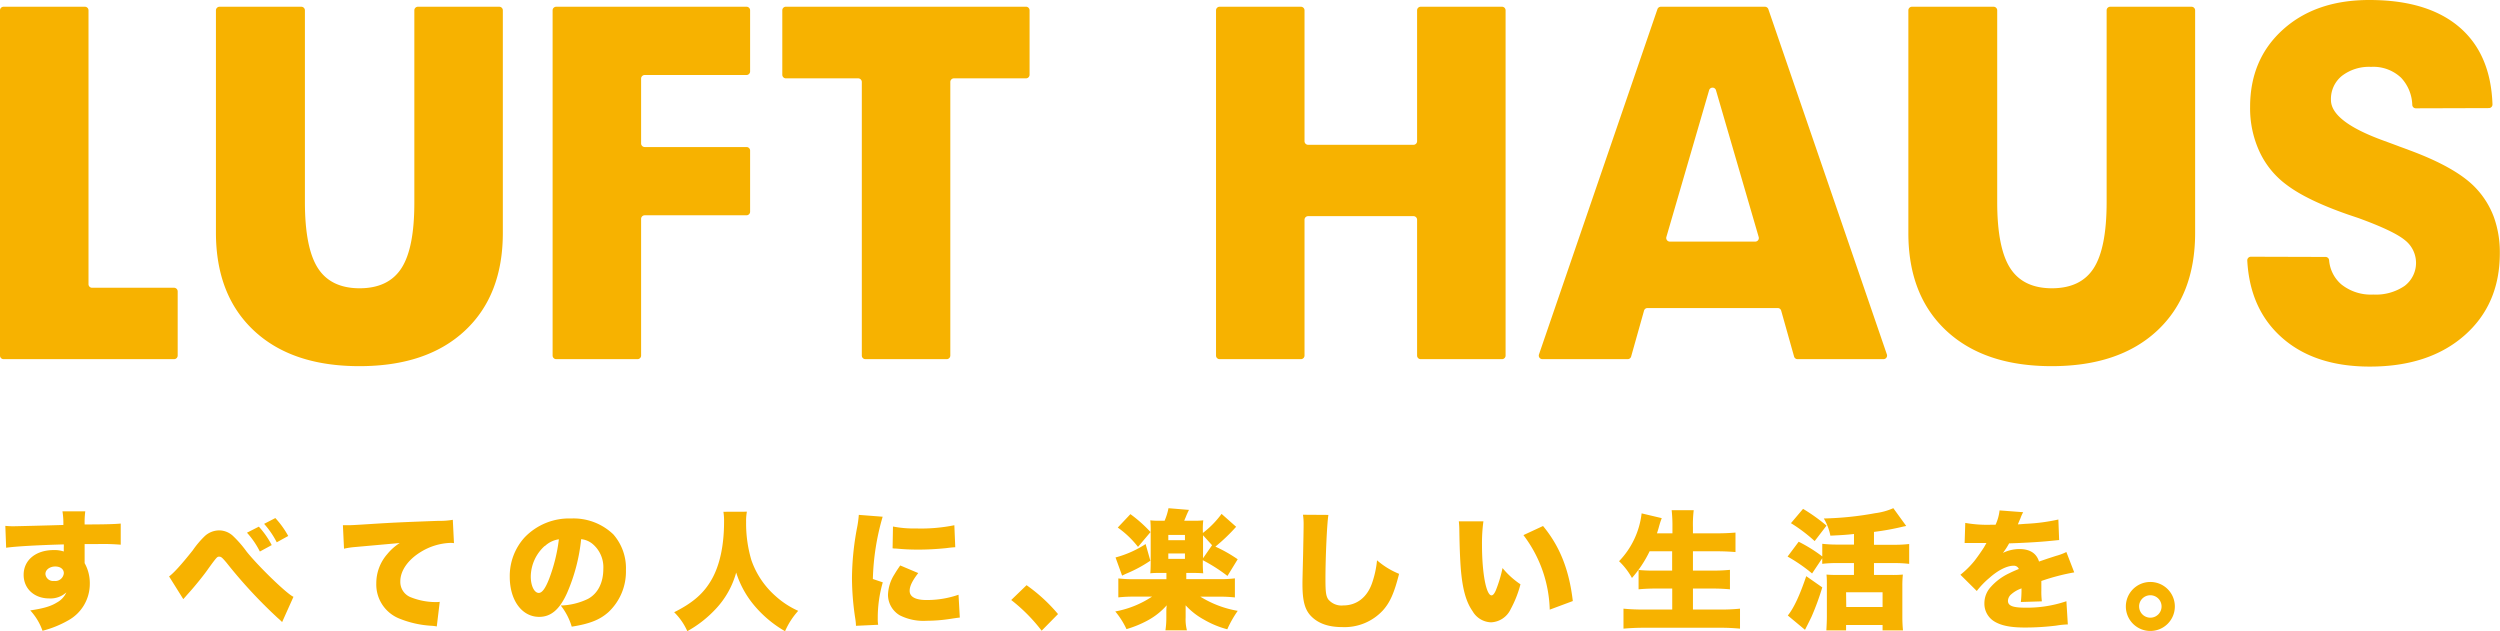
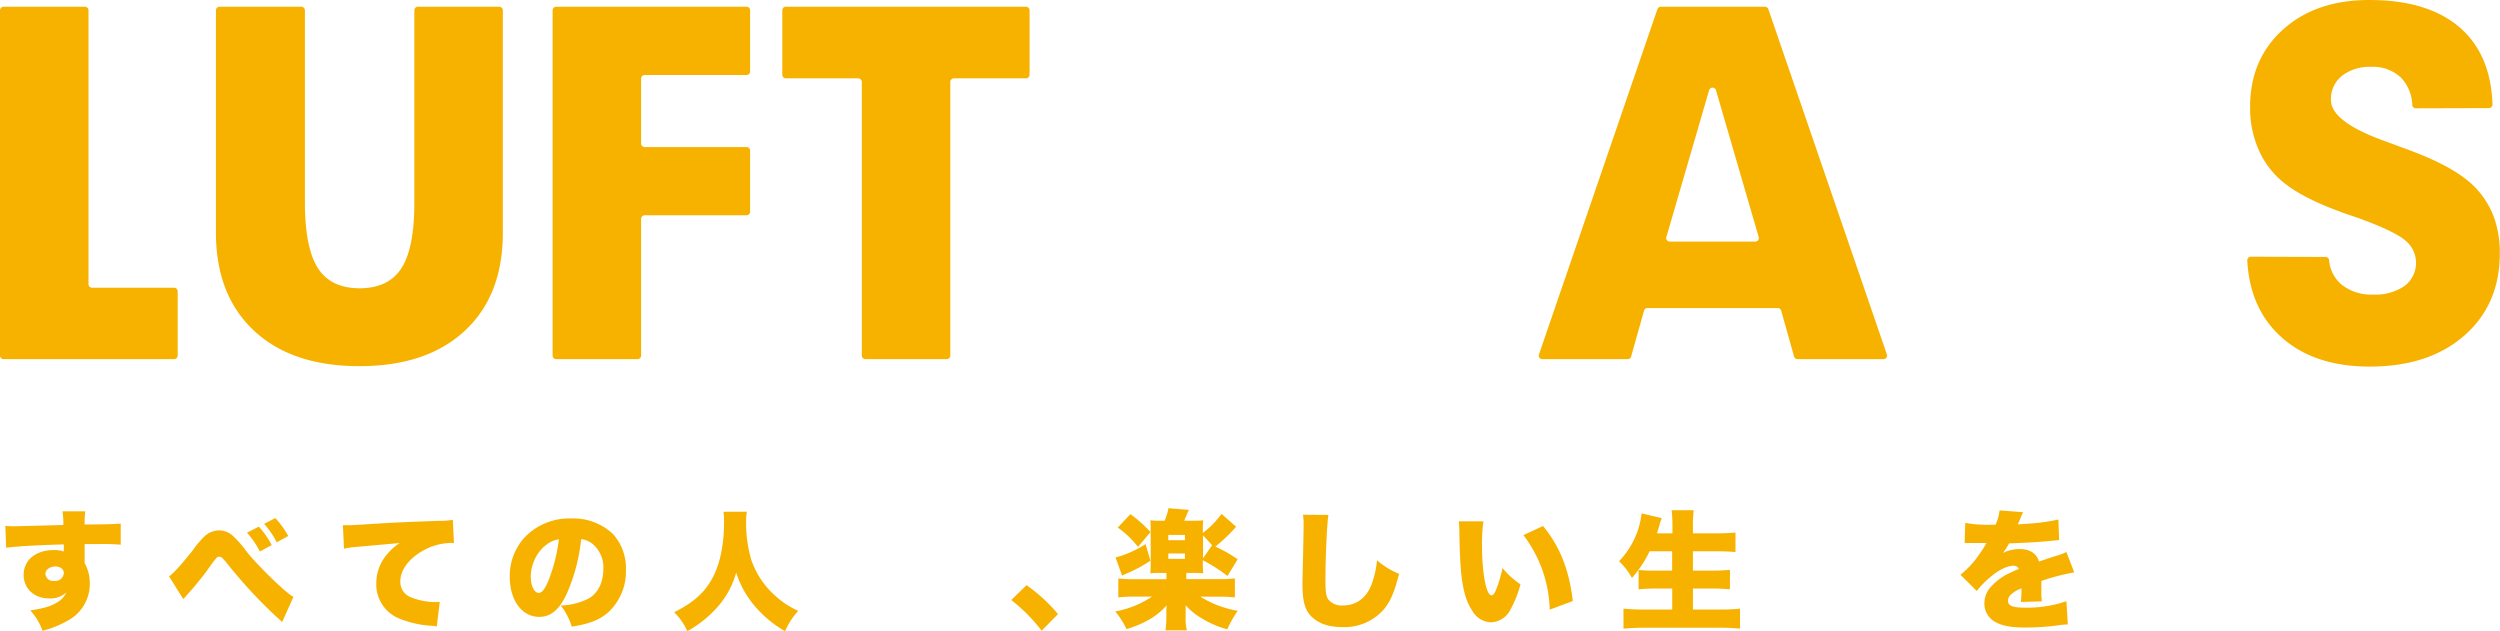
<svg xmlns="http://www.w3.org/2000/svg" viewBox="0 0 581.65 146.86">
  <defs>
    <style>.cls-1{fill:#f7b200;}</style>
  </defs>
  <g id="レイヤー_2" data-name="レイヤー 2">
    <g id="base">
      <path class="cls-1" d="M1.24,122.35c.75.06,1.08.09,1.83.09s8.88-.21,11.67-.3a16.89,16.89,0,0,0-.21-3.18h5.31a20.31,20.31,0,0,0-.15,3.06c5,0,7.2-.09,8.4-.21l0,4.92a50,50,0,0,0-5.4-.15c-1.59,0-1.8,0-3,0v4.44a9.54,9.54,0,0,1,1.2,5,9.68,9.68,0,0,1-5,8.31,24.25,24.25,0,0,1-6,2.43,13.51,13.51,0,0,0-2.85-4.74c3-.45,4.74-.93,6.18-1.83a5,5,0,0,0,2.22-2.37,5.48,5.48,0,0,1-4,1.41c-3.48,0-5.94-2.28-5.94-5.49,0-3.42,2.82-5.76,7-5.76a6.78,6.78,0,0,1,2.34.33v-.93a4.88,4.88,0,0,0,0-.72c-6.21.18-11.1.45-13.41.78Zm9.33,11.19a1.78,1.78,0,0,0,2,1.62,2,2,0,0,0,2.28-1.8c0-.93-.78-1.56-2-1.56S10.57,132.52,10.57,133.54Z" />
      <path class="cls-1" d="M39.34,134.11c1-.72,2.76-2.61,5.52-6.09a21.88,21.88,0,0,1,2.76-3.27A5,5,0,0,1,51,123.4a4.76,4.76,0,0,1,3.33,1.41,26.11,26.11,0,0,1,3.06,3.54c2.76,3.45,9.42,9.9,10.89,10.5l-2.64,5.88c-.39-.39-.51-.51-1.08-1a113,113,0,0,1-11.88-12.84c-1-1.17-1.23-1.38-1.68-1.38s-.51,0-2.55,2.82c-1,1.47-3.15,4.08-4.17,5.22l-.75.84L43,139c-.06.06-.18.21-.36.39Zm20.88-11.58a20.27,20.27,0,0,1,3,4.29l-2.76,1.5a19.31,19.31,0,0,0-3-4.38Zm3.84-2a21.09,21.09,0,0,1,3,4.17l-2.67,1.47a20.47,20.47,0,0,0-2.94-4.29Z" />
      <path class="cls-1" d="M79.78,122.2c.51,0,.9,0,1.14,0,.78,0,1.86-.06,5.13-.27,4.68-.3,6.87-.42,16-.75a17.21,17.21,0,0,0,3.3-.24l.27,5.43a4.56,4.56,0,0,0-.84-.06,14.06,14.06,0,0,0-6.87,2.1c-3,1.83-4.77,4.38-4.77,6.84A3.82,3.82,0,0,0,95.68,139a15.72,15.72,0,0,0,5.73,1.08,5.18,5.18,0,0,0,.9-.06l-.69,5.73a9.09,9.09,0,0,0-1.11-.15,23.42,23.42,0,0,1-7.59-1.68,8.53,8.53,0,0,1-5.37-8.22,10.27,10.27,0,0,1,2.55-6.78A12.28,12.28,0,0,1,93,126.34l-10.38.93a17.8,17.8,0,0,0-2.58.39Z" />
      <path class="cls-1" d="M131.92,138c-1.74,3.84-3.75,5.52-6.48,5.52-4,0-6.84-3.84-6.84-9.33a13.34,13.34,0,0,1,3.45-9.15,14.34,14.34,0,0,1,10.86-4.41,13.38,13.38,0,0,1,9.78,3.69,11.93,11.93,0,0,1,2.94,8.34,12.91,12.91,0,0,1-4,9.69c-2,1.83-4.41,2.79-8.61,3.45a14.74,14.74,0,0,0-2.55-4.92,15.6,15.6,0,0,0,6.3-1.53c2.31-1.23,3.6-3.75,3.6-7a7.06,7.06,0,0,0-2.64-5.91,5,5,0,0,0-2.52-1A42,42,0,0,1,131.92,138Zm-5.16-11a9.71,9.71,0,0,0-3.27,7.14c0,2.13.81,3.81,1.86,3.81.75,0,1.53-1,2.43-3.33a38.9,38.9,0,0,0,2.25-9.15A6,6,0,0,0,126.76,127.06Z" />
      <path class="cls-1" d="M173.77,119.05a12.11,12.11,0,0,0-.18,2.43,30,30,0,0,0,1.23,8.85,19.77,19.77,0,0,0,5.64,8.37,20.1,20.1,0,0,0,5.25,3.42,17.44,17.44,0,0,0-3.06,4.74,26.81,26.81,0,0,1-7.32-6.18,22.23,22.23,0,0,1-4.05-7.47,20.16,20.16,0,0,1-4.92,8.64,26.54,26.54,0,0,1-6.45,5,14.26,14.26,0,0,0-3.06-4.41c4.44-2.22,6.93-4.44,8.76-7.68s2.85-7.8,2.85-13.35a13.52,13.52,0,0,0-.15-2.34Z" />
-       <path class="cls-1" d="M205.36,120.22a56.4,56.4,0,0,0-2.28,14.49l2.31.78a29.6,29.6,0,0,0-1.17,8.4,8.4,8.4,0,0,0,.09,1.47l-5.16.24A12.05,12.05,0,0,0,199,144a63.38,63.38,0,0,1-.78-9.48A64.89,64.89,0,0,1,199.36,123a24.69,24.69,0,0,0,.45-3.21Zm8.28,13.11c-1.38,1.77-2,3.06-2,4.14,0,1.38,1.35,2.13,3.9,2.13a22.3,22.3,0,0,0,7.47-1.23l.3,5.31c-.78.09-.78.09-2.55.36a36.74,36.74,0,0,1-5.19.39,12.23,12.23,0,0,1-6.21-1.26,5.56,5.56,0,0,1-2.76-4.77,9.4,9.4,0,0,1,1.44-4.68c.42-.69.6-1,1.41-2.16Zm-5.88-10.83a25.06,25.06,0,0,0,5.34.45,38.92,38.92,0,0,0,8.94-.75l.21,5.13c-.27,0-.57,0-2.22.21-2.07.21-4.26.33-6.33.33a49.5,49.5,0,0,1-5.16-.24c-.24,0-.45,0-.87-.06Z" />
      <path class="cls-1" d="M238.84,136.15a38.4,38.4,0,0,1,7.32,6.72l-3.81,3.87a38.86,38.86,0,0,0-7.08-7.14Z" />
      <path class="cls-1" d="M279.85,130.69a25.39,25.39,0,0,0,.09,2.7c-.69-.06-1.41-.09-2.34-.09H276v1.44h7.53a27.24,27.24,0,0,0,3.78-.18V139a32.52,32.52,0,0,0-3.84-.18h-4.2a24.29,24.29,0,0,0,8.7,3.3,25.1,25.1,0,0,0-2.43,4.29,21.75,21.75,0,0,1-5.43-2.25,16.41,16.41,0,0,1-4.26-3.33c0,.21,0,.24,0,.42s0,.9,0,1.05v1.35a10.15,10.15,0,0,0,.3,3h-5a19.49,19.49,0,0,0,.21-3V142.3a12.08,12.08,0,0,1,.09-1.47,16.09,16.09,0,0,1-4.47,3.54,24.91,24.91,0,0,1-4.89,2,18.74,18.74,0,0,0-2.61-4.11,22.89,22.89,0,0,0,8.55-3.45H264a32,32,0,0,0-3.81.18v-4.41a31.27,31.27,0,0,0,3.81.18h7.38V133.3H270c-1,0-1.71,0-2.37.09.06-.63.09-1.62.09-2.67v-7.08a22.78,22.78,0,0,0-.09-2.58,16.78,16.78,0,0,0,2.43.09h.9a14.33,14.33,0,0,0,.9-2.91l4.77.39a18.9,18.9,0,0,0-.78,1.74c-.12.27-.18.42-.33.78h2a17,17,0,0,0,2.43-.09,18,18,0,0,0-.09,2.58V124a21.78,21.78,0,0,0,4.35-4.44l3.39,3a42.54,42.54,0,0,1-4.83,4.62,32.64,32.64,0,0,1,5.19,2.94L285.58,134a38.14,38.14,0,0,0-5.73-3.66Zm-12.21-.24a30.89,30.89,0,0,1-5.28,2.88c-.51.21-.93.42-1.29.6l-1.53-4.23a24.29,24.29,0,0,0,7-3.12ZM263,119.62a31.36,31.36,0,0,1,4.68,4.17l-2.91,3.45a22.17,22.17,0,0,0-4.71-4.5Zm8.82,6.06h3.87v-1.23h-3.87Zm0,4.35h3.87v-1.26h-3.87ZM282,126.85l-2.1-2.31v5.34Z" />
      <path class="cls-1" d="M309.07,119.8c-.33,1.89-.69,9.9-.69,14.91,0,3,.12,3.9.63,4.71a4,4,0,0,0,3.51,1.44c3.09,0,5.49-1.83,6.66-5.07a22.8,22.8,0,0,0,1.2-5.43,18.24,18.24,0,0,0,5.13,3.15c-1.14,4.5-2.13,6.69-3.78,8.52a12.15,12.15,0,0,1-9.42,3.87c-3.06,0-5.34-.75-7-2.28s-2.28-3.57-2.28-7.77c0-.78,0-.78.15-6.81.06-3,.12-5.88.12-7a14.09,14.09,0,0,0-.15-2.28Z" />
      <path class="cls-1" d="M345.13,121.3a37.42,37.42,0,0,0-.33,5.43c0,6.72,1,11.79,2.22,11.79.33,0,.66-.39,1-1.17a30.48,30.48,0,0,0,1.56-5.19,19,19,0,0,0,4.17,3.78,25.32,25.32,0,0,1-2.28,5.79,5.28,5.28,0,0,1-4.56,3.06,5.14,5.14,0,0,1-4.29-2.58c-1.56-2.22-2.37-5.22-2.76-10-.15-2.1-.27-4.62-.33-8.79a21.06,21.06,0,0,0-.12-2.13ZM359,122.38c3.9,4.71,6.09,10.2,6.93,17.46l-5.37,2a29.85,29.85,0,0,0-6.12-17.34Z" />
      <path class="cls-1" d="M383.8,128.26a27.24,27.24,0,0,1-4.11,6.21,16,16,0,0,0-3-3.9,19.19,19.19,0,0,0,5.25-11.13l4.68,1.11c-.36,1-.36,1-.6,1.83-.15.6-.3,1.05-.51,1.71h3.6v-1.38a33.83,33.83,0,0,0-.18-4h5.13a27.64,27.64,0,0,0-.18,4v1.38h5.22c1.77,0,3.24-.06,4.68-.18v4.53c-1.5-.12-2.91-.18-4.53-.18h-5.37v4.5h4.41a41.25,41.25,0,0,0,4.2-.18v4.53c-1.35-.12-2.58-.18-4.17-.18h-4.44v4.89h6.18a44.23,44.23,0,0,0,4.77-.21v4.65c-1.71-.15-3-.21-4.62-.21H382.72c-1.71,0-3.21.06-5,.21v-4.65c1.53.15,3,.21,4.77.21h6.57v-4.89h-3.72c-1.59,0-2.82.06-4.11.18v-4.5a36.8,36.8,0,0,0,4,.15h3.81v-4.5Z" />
-       <path class="cls-1" d="M421.6,133.42a38,38,0,0,0-5.7-3.93l2.58-3.45a34.34,34.34,0,0,1,5.49,3.42v-2.94a30,30,0,0,0,3.57.18h3.81v-2.46c-1.86.21-3.06.27-5.49.39a12.64,12.64,0,0,0-1.53-4,74.21,74.21,0,0,0,11.94-1.23,15,15,0,0,0,4.23-1.17l3,4.14a5.2,5.2,0,0,1-.6.12,58.84,58.84,0,0,1-6.9,1.26v3h4.59a29.85,29.85,0,0,0,3.6-.18v4.62a27.33,27.33,0,0,0-3.57-.18H436v2.76h4.26a24.27,24.27,0,0,0,2.46-.09,25,25,0,0,0-.12,2.67v7.08c0,1.26.06,2.34.15,3.24H438v-1.26h-8.49v1.26h-4.59c.06-1,.12-2.25.12-3.27v-7.2c0-.9,0-1.8-.09-2.52.72.06,1.41.09,2.55.09h3.84V131h-3.78a30.55,30.55,0,0,0-3.6.18v-1.29Zm2.37,3.24a59.69,59.69,0,0,1-2.52,6.87c-.09.18-.57,1.2-1.5,3l-4-3.33c1.38-1.68,2.79-4.71,4.29-9.15Zm-4.47-18.27a41.8,41.8,0,0,1,5.46,3.9l-2.76,3.6a36.48,36.48,0,0,0-5.52-4.17Zm10.05,22.83H438V137.8h-8.49Z" />
      <path class="cls-1" d="M457.24,121.66a29.18,29.18,0,0,0,6.21.42h.84a10.86,10.86,0,0,0,.93-3.33l5.49.42a8.72,8.72,0,0,0-.63,1.41c-.39.87-.57,1.35-.6,1.41.3,0,.3,0,1.83-.12a44,44,0,0,0,7.59-1l.18,4.77-2.7.27c-2.13.21-5.88.42-8.94.51a16.25,16.25,0,0,1-1.44,2.22,8.85,8.85,0,0,1,3.81-.9c2.49,0,4,1,4.59,2.91l2.1-.72,1.86-.6a12.58,12.58,0,0,0,2.4-.9l1.83,4.74a49.62,49.62,0,0,0-7.65,2c0,.81,0,.84,0,2.16a18.61,18.61,0,0,0,.12,2.58l-4.89.15a24.63,24.63,0,0,0,.15-3.18l-.27.12a6.81,6.81,0,0,0-2.1,1.26,2.07,2.07,0,0,0-.78,1.53c0,1.14,1.11,1.59,4,1.59a28.41,28.41,0,0,0,9.6-1.5l.33,5.4a19.38,19.38,0,0,0-2.67.27,59.21,59.21,0,0,1-7.23.45c-3.39,0-5.52-.42-7.14-1.38a4.82,4.82,0,0,1-2.37-4.26,5.58,5.58,0,0,1,1.47-3.78,13.21,13.21,0,0,1,4.32-3.21c.72-.36,1-.48,2.22-1a1.24,1.24,0,0,0-1.2-.75c-1.53,0-3.6,1-5.7,2.88a19.06,19.06,0,0,0-2.88,3l-3.81-3.78a20.6,20.6,0,0,0,3.18-3.12c.66-.81,1.86-2.55,2.31-3.27l.57-1h-1c-1.29,0-1.29,0-2.58,0-.42,0-.63,0-1.05,0h-.45Z" />
-       <path class="cls-1" d="M506,141.1a5.7,5.7,0,1,1-5.7-5.7A5.7,5.7,0,0,1,506,141.1Zm-8.31,0a2.61,2.61,0,1,0,2.61-2.61A2.61,2.61,0,0,0,497.68,141.1Z" />
      <path class="cls-1" d="M0,82.73V2.41a.83.83,0,0,1,.83-.84H19.76a.83.83,0,0,1,.83.84V66.12a.83.83,0,0,0,.83.83H40.5a.85.85,0,0,1,.84.84V82.73a.84.84,0,0,1-.84.83H.83A.83.83,0,0,1,0,82.73Z" />
      <path class="cls-1" d="M70.1,1.57a.84.84,0,0,1,.84.84V47q0,10.65,3,15.35t9.7,4.72q6.75,0,9.77-4.69T96.4,47V2.41a.83.83,0,0,1,.83-.84h18.93a.83.83,0,0,1,.83.84V54.17q0,14.56-8.85,22.79T83.62,85.19q-15.68,0-24.52-8.25T50.24,54.17V2.41a.84.84,0,0,1,.84-.84Z" />
      <path class="cls-1" d="M128.57,82.73V2.41a.84.84,0,0,1,.84-.84h44.28a.83.83,0,0,1,.83.84v14.2a.84.84,0,0,1-.83.84H150a.84.84,0,0,0-.84.83v15.1a.84.84,0,0,0,.84.83h23.69a.83.83,0,0,1,.83.83V49.25a.84.84,0,0,1-.83.84H150a.84.84,0,0,0-.84.83V82.73a.83.83,0,0,1-.83.83H129.41A.84.84,0,0,1,128.57,82.73Z" />
      <path class="cls-1" d="M200.51,82.73V19.07a.85.85,0,0,0-.84-.84H182.85a.84.84,0,0,1-.84-.83v-15a.84.84,0,0,1,.84-.84H238.7a.84.84,0,0,1,.84.84v15a.84.84,0,0,1-.84.83H221.93a.84.84,0,0,0-.83.84V82.73a.84.84,0,0,1-.84.83H201.34A.83.83,0,0,1,200.51,82.73Z" />
-       <path class="cls-1" d="M282.92,82.73V2.41a.83.83,0,0,1,.83-.84h18.92a.84.84,0,0,1,.84.84V32.85a.84.84,0,0,0,.83.84h24.53a.84.84,0,0,0,.83-.84V2.41a.83.83,0,0,1,.83-.84h18.93a.83.83,0,0,1,.83.84V82.73a.83.83,0,0,1-.83.83H330.53a.83.83,0,0,1-.83-.83V51.13a.84.84,0,0,0-.83-.84H304.34a.84.84,0,0,0-.83.84v31.6a.84.84,0,0,1-.84.83H283.75A.83.83,0,0,1,282.92,82.73Z" />
      <path class="cls-1" d="M358.06,82.46,385.62,2.13a.84.84,0,0,1,.79-.56h24.22a.85.85,0,0,1,.79.56L439,82.46a.83.83,0,0,1-.79,1.1h-20a.83.83,0,0,1-.8-.61l-3-10.67a.83.83,0,0,0-.8-.61H383.3a.83.83,0,0,0-.8.61l-3,10.67a.83.83,0,0,1-.8.61H358.85A.83.83,0,0,1,358.06,82.46ZM388.5,56.21h19.88a.83.83,0,0,0,.8-1.06L399.24,21a.83.83,0,0,0-1.6,0l-9.95,34.17A.84.84,0,0,0,388.5,56.21Z" />
-       <path class="cls-1" d="M463.83,1.57a.84.84,0,0,1,.84.84V47q0,10.65,3,15.35t9.69,4.72q6.77,0,9.77-4.69t3-15.38V2.41a.83.83,0,0,1,.83-.84h18.92a.84.84,0,0,1,.84.84V54.17q0,14.56-8.86,22.79t-24.52,8.23q-15.66,0-24.51-8.25T444,54.17V2.41a.83.83,0,0,1,.83-.84Z" />
      <path class="cls-1" d="M541.07,59.78a.83.83,0,0,1,.82.77,8.28,8.28,0,0,0,2.85,5.62,11,11,0,0,0,7.42,2.36,11.85,11.85,0,0,0,7.28-2,6.71,6.71,0,0,0,.08-10.66q-2.6-2.15-10.82-5.14l-2.46-.83Q536.7,46.57,532,43a20.07,20.07,0,0,1-6.31-7.73,24,24,0,0,1-2.18-10.39q0-11.11,7.65-18T551.27,0Q565,0,572.41,6.5q7.1,6.25,7.49,17.78a.84.84,0,0,1-.84.87l-17,.05a.83.83,0,0,1-.82-.79,9.65,9.65,0,0,0-2.59-6.31,9.36,9.36,0,0,0-7-2.54,10.34,10.34,0,0,0-6.79,2.1,6.89,6.89,0,0,0-2.54,5.6q0,5,12.16,9.43c1.64.6,2.91,1.07,3.82,1.42.49.17,1.24.45,2.25.83q11.11,4.1,15.56,8.91a19.78,19.78,0,0,1,4.14,6.73,24.15,24.15,0,0,1,1.36,8.31q0,11.94-8.25,19.17t-22,7.23q-12.95,0-20.56-6.84-7.34-6.57-7.95-17.84a.84.84,0,0,1,.84-.88Z" />
    </g>
  </g>
</svg>